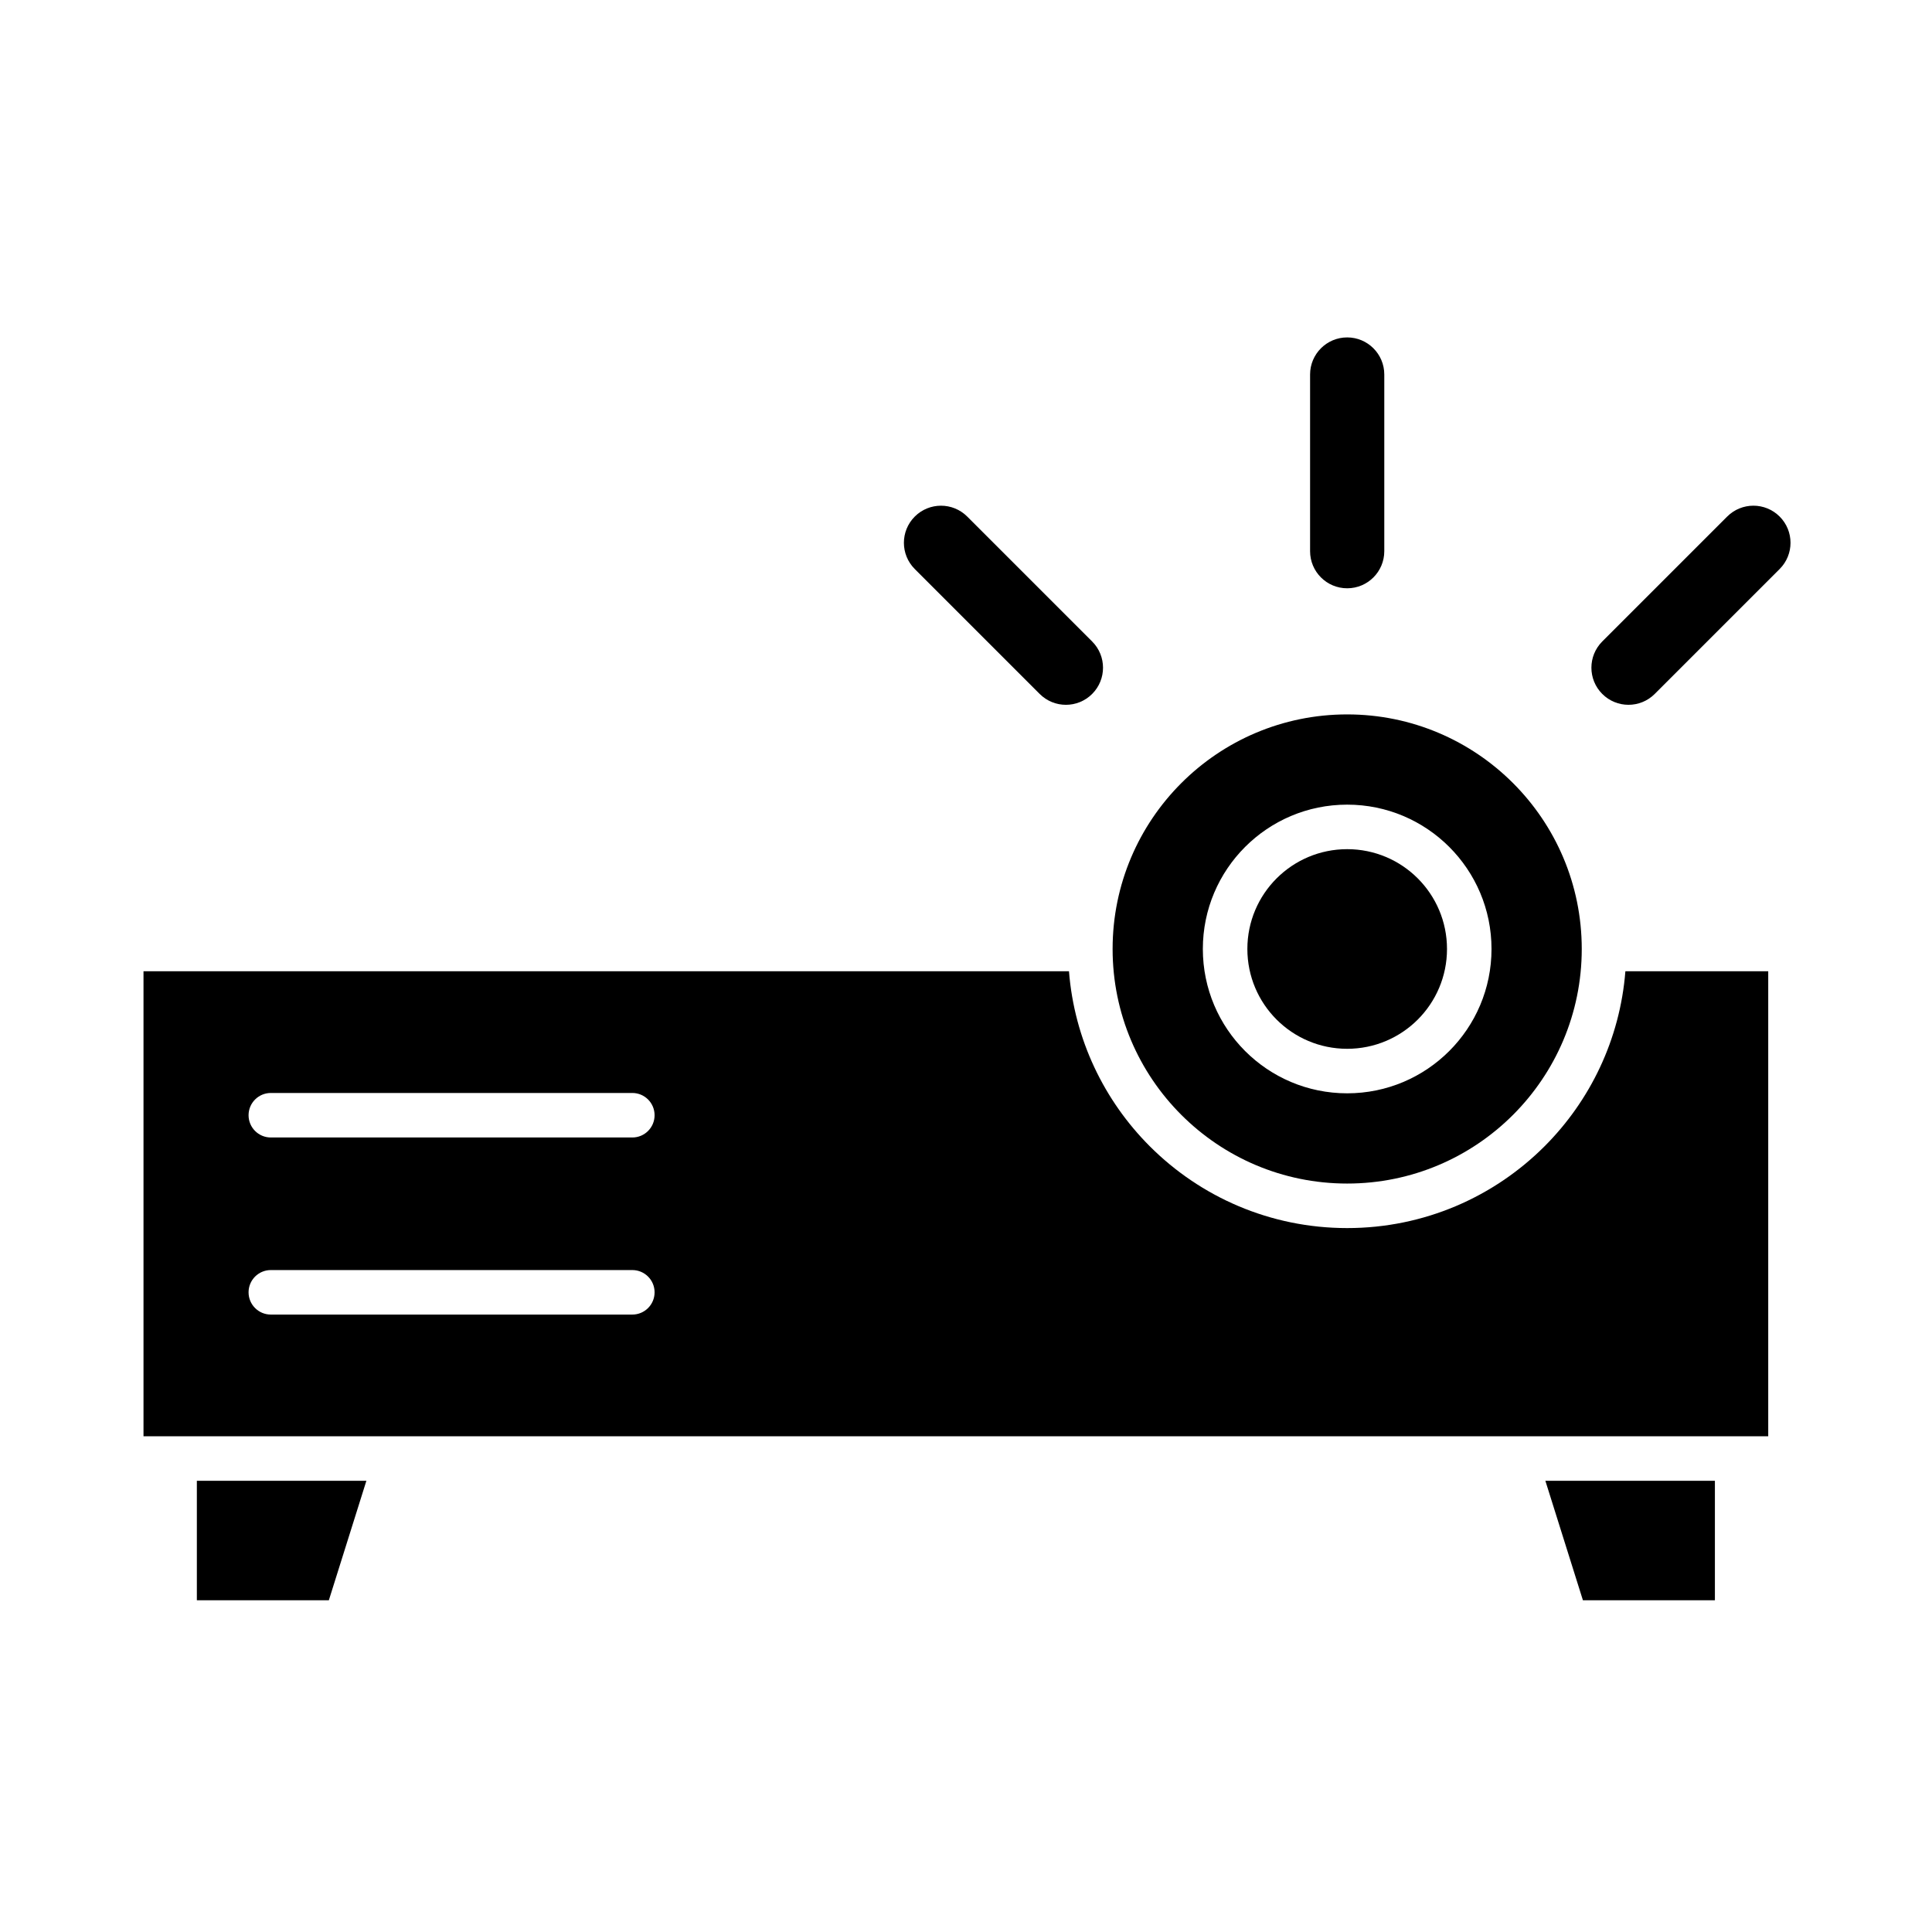
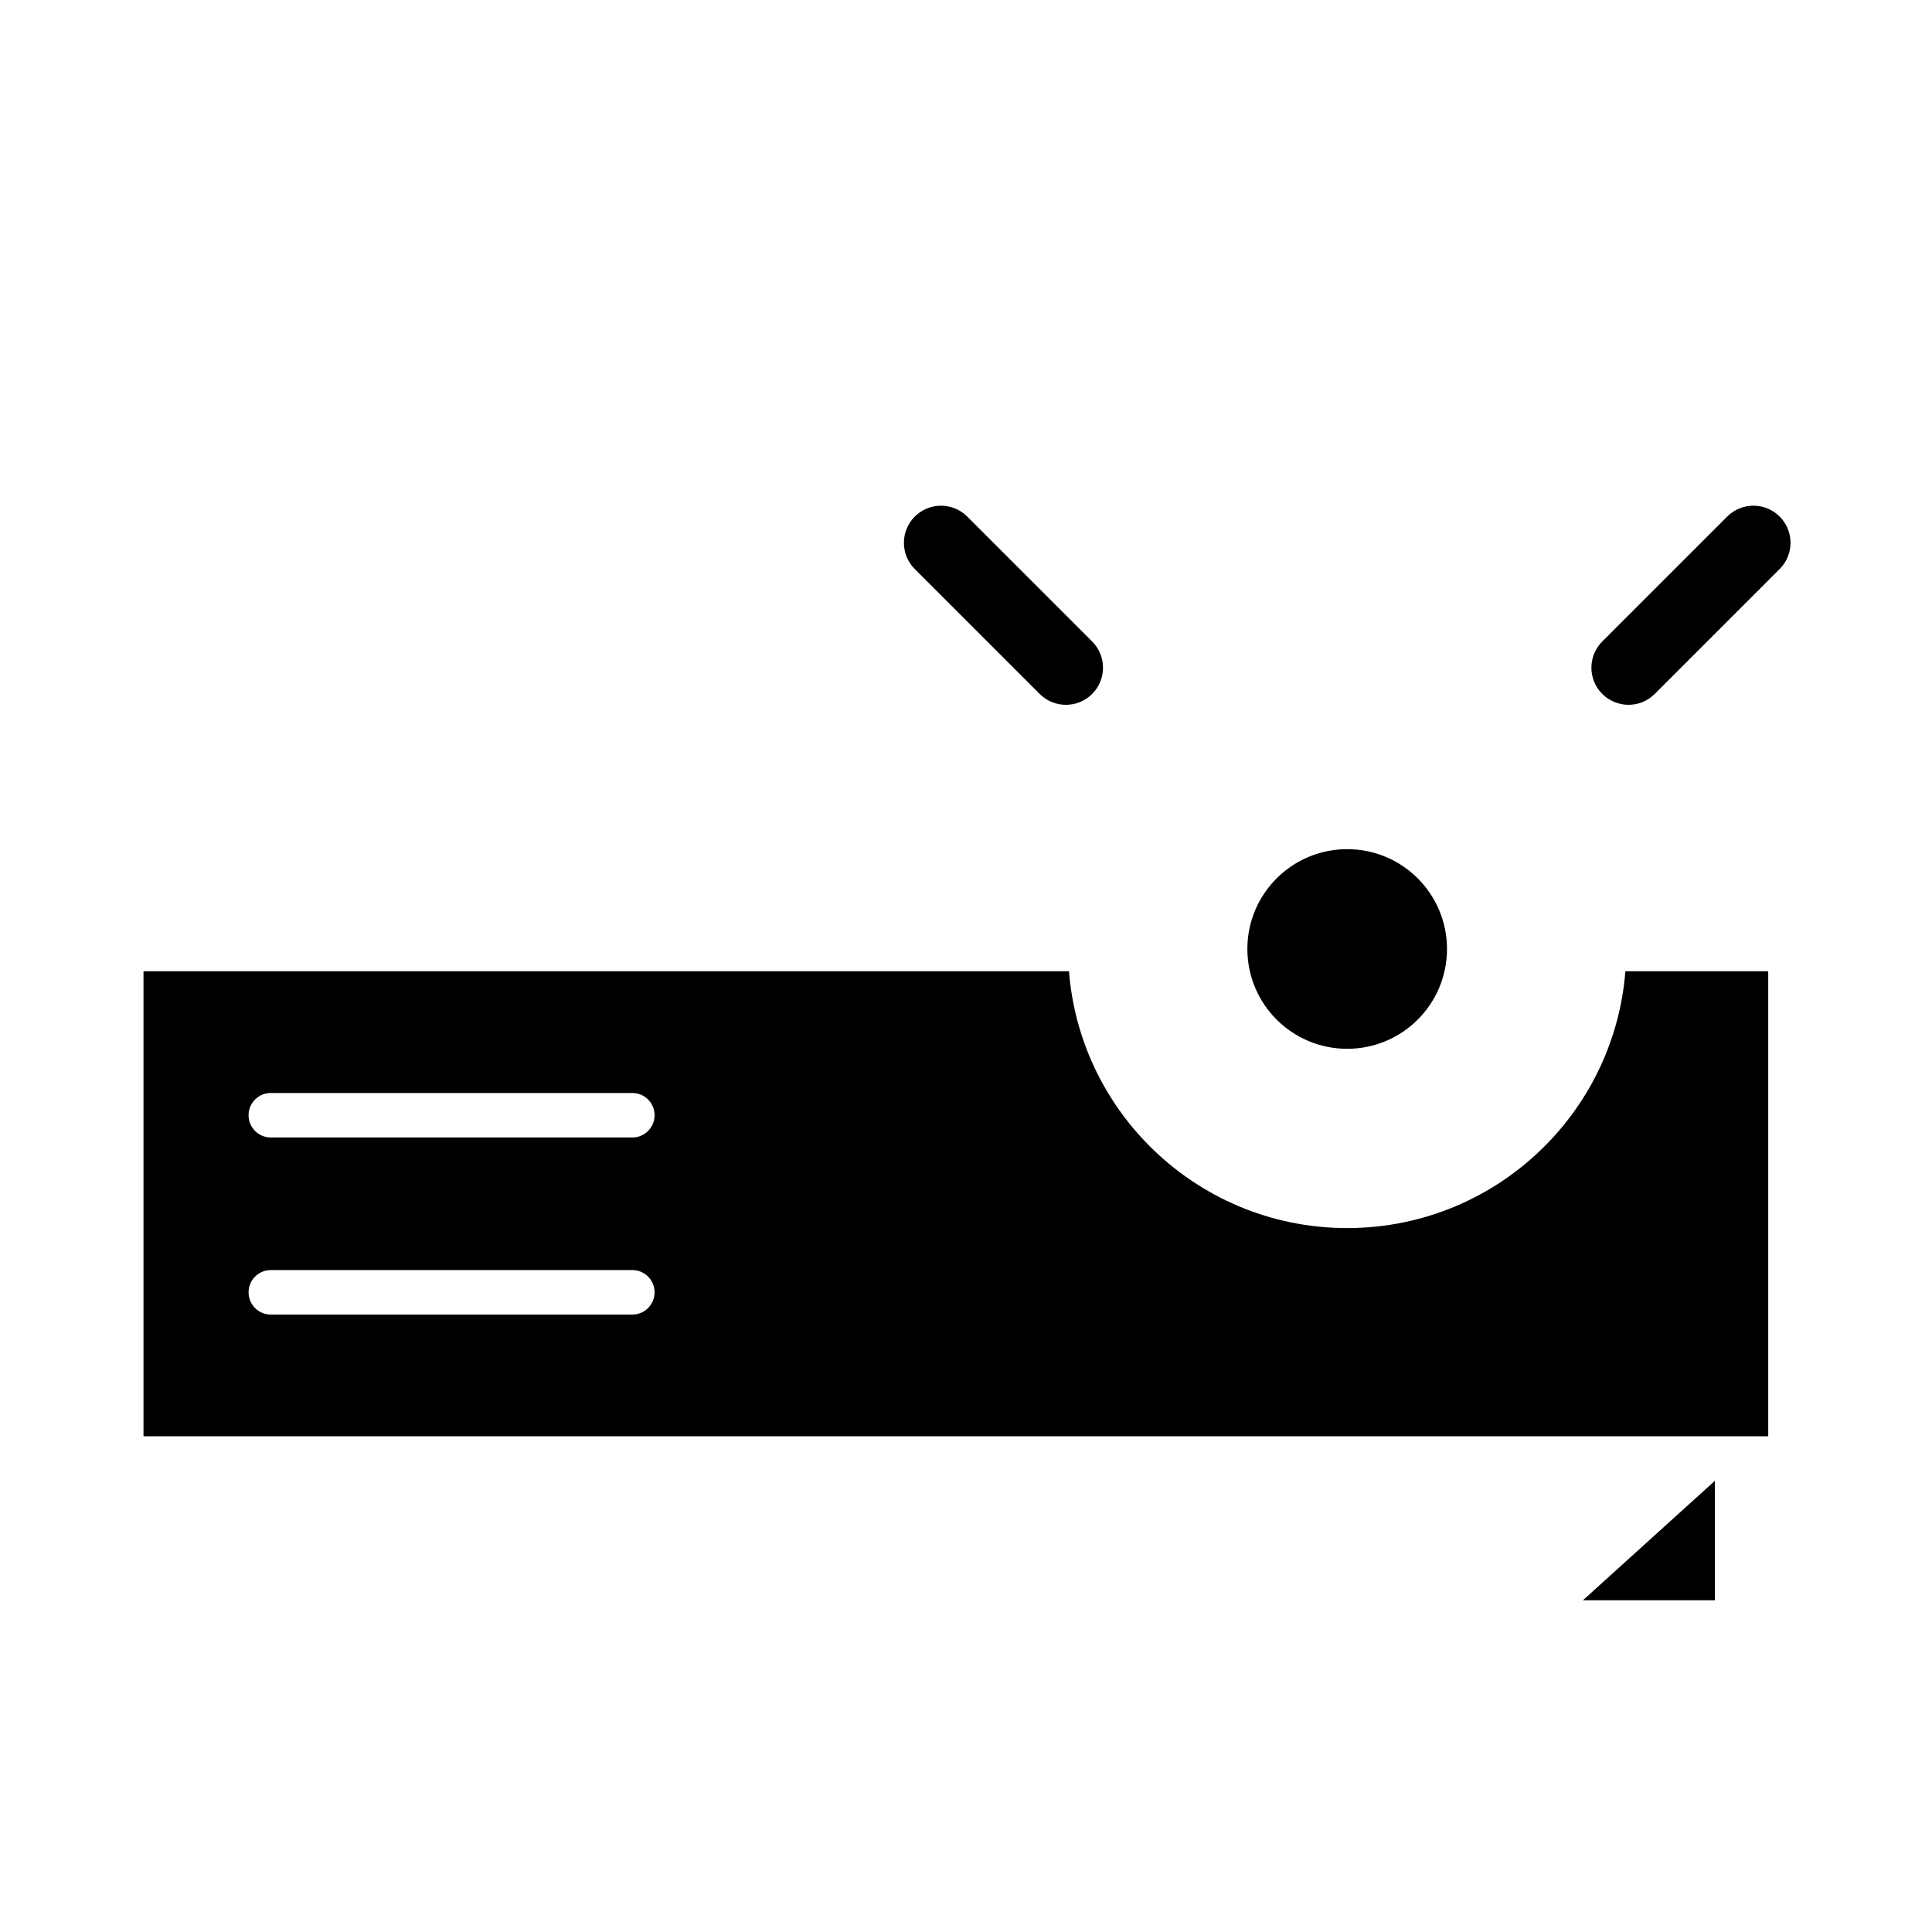
<svg xmlns="http://www.w3.org/2000/svg" fill="#000000" width="800px" height="800px" version="1.1" viewBox="144 144 512 512">
  <g fill-rule="evenodd">
-     <path d="m510.85 290.07c0 5.43-4.402 9.832-9.832 9.832-5.43 0-9.832-4.402-9.832-9.832v-46.82c0-5.43 4.402-9.832 9.832-9.832 5.43 0 9.832 4.402 9.832 9.832z" />
    <path d="m582.52 327.9c-3.84 3.84-10.062 3.84-13.902 0-3.84-3.84-3.84-10.062 0-13.902l33.105-33.105c3.84-3.84 10.062-3.84 13.902 0s3.84 10.062 0 13.902z" />
    <path d="m433.43 314c3.84 3.84 3.84 10.062 0 13.902-3.84 3.84-10.062 3.84-13.902 0l-33.105-33.105c-3.84-3.84-3.84-10.062 0-13.902 3.84-3.84 10.062-3.84 13.902 0z" />
-     <path d="m563.49 568.09h34.977v-31.66h-44.926z" />
-     <path d="m196.17 568.09h34.977l9.949-31.66h-44.926z" />
-     <path d="m563.18 395.49c0-17.168-6.957-32.707-18.207-43.957s-26.789-18.207-43.957-18.207-32.707 6.957-43.957 18.207-18.207 26.789-18.207 43.957c0 17.168 6.957 32.707 18.207 43.957s26.789 18.207 43.957 18.207 32.707-6.957 43.957-18.207c11.246-11.25 18.207-26.793 18.207-43.957zm-35.117-27.047c6.922 6.922 11.203 16.484 11.203 27.047s-4.281 20.125-11.203 27.047c-6.922 6.922-16.484 11.203-27.047 11.203s-20.125-4.281-27.047-11.203c-6.922-6.922-11.203-16.484-11.203-27.047s4.281-20.125 11.203-27.047c6.922-6.922 16.484-11.203 27.047-11.203s20.125 4.281 27.047 11.203z" />
+     <path d="m563.49 568.09h34.977v-31.66z" />
    <path d="m527.47 395.49c0-7.305-2.961-13.918-7.746-18.707-4.785-4.785-11.398-7.746-18.707-7.746-7.305 0-13.918 2.961-18.707 7.746-4.785 4.785-7.746 11.398-7.746 18.707 0 7.305 2.961 13.918 7.746 18.707 4.785 4.785 11.398 7.746 18.707 7.746 7.305 0 13.918-2.961 18.707-7.746 4.785-4.789 7.746-11.402 7.746-18.707z" />
    <path d="m427.29 401.39h-245.26v123.24h430.57v-123.24h-37.855c-1.426 18.07-9.348 34.316-21.43 46.398-13.383 13.383-31.875 21.664-52.297 21.664s-38.914-8.277-52.297-21.664c-12.082-12.082-20.004-28.328-21.43-46.398zm-211.52 90.984c-3.258 0-5.898-2.641-5.898-5.898 0-3.258 2.641-5.898 5.898-5.898h95.805c3.258 0 5.898 2.641 5.898 5.898 0 3.258-2.641 5.898-5.898 5.898zm0-46.93c-3.258 0-5.898-2.641-5.898-5.898s2.641-5.898 5.898-5.898h95.805c3.258 0 5.898 2.641 5.898 5.898s-2.641 5.898-5.898 5.898z" />
  </g>
</svg>